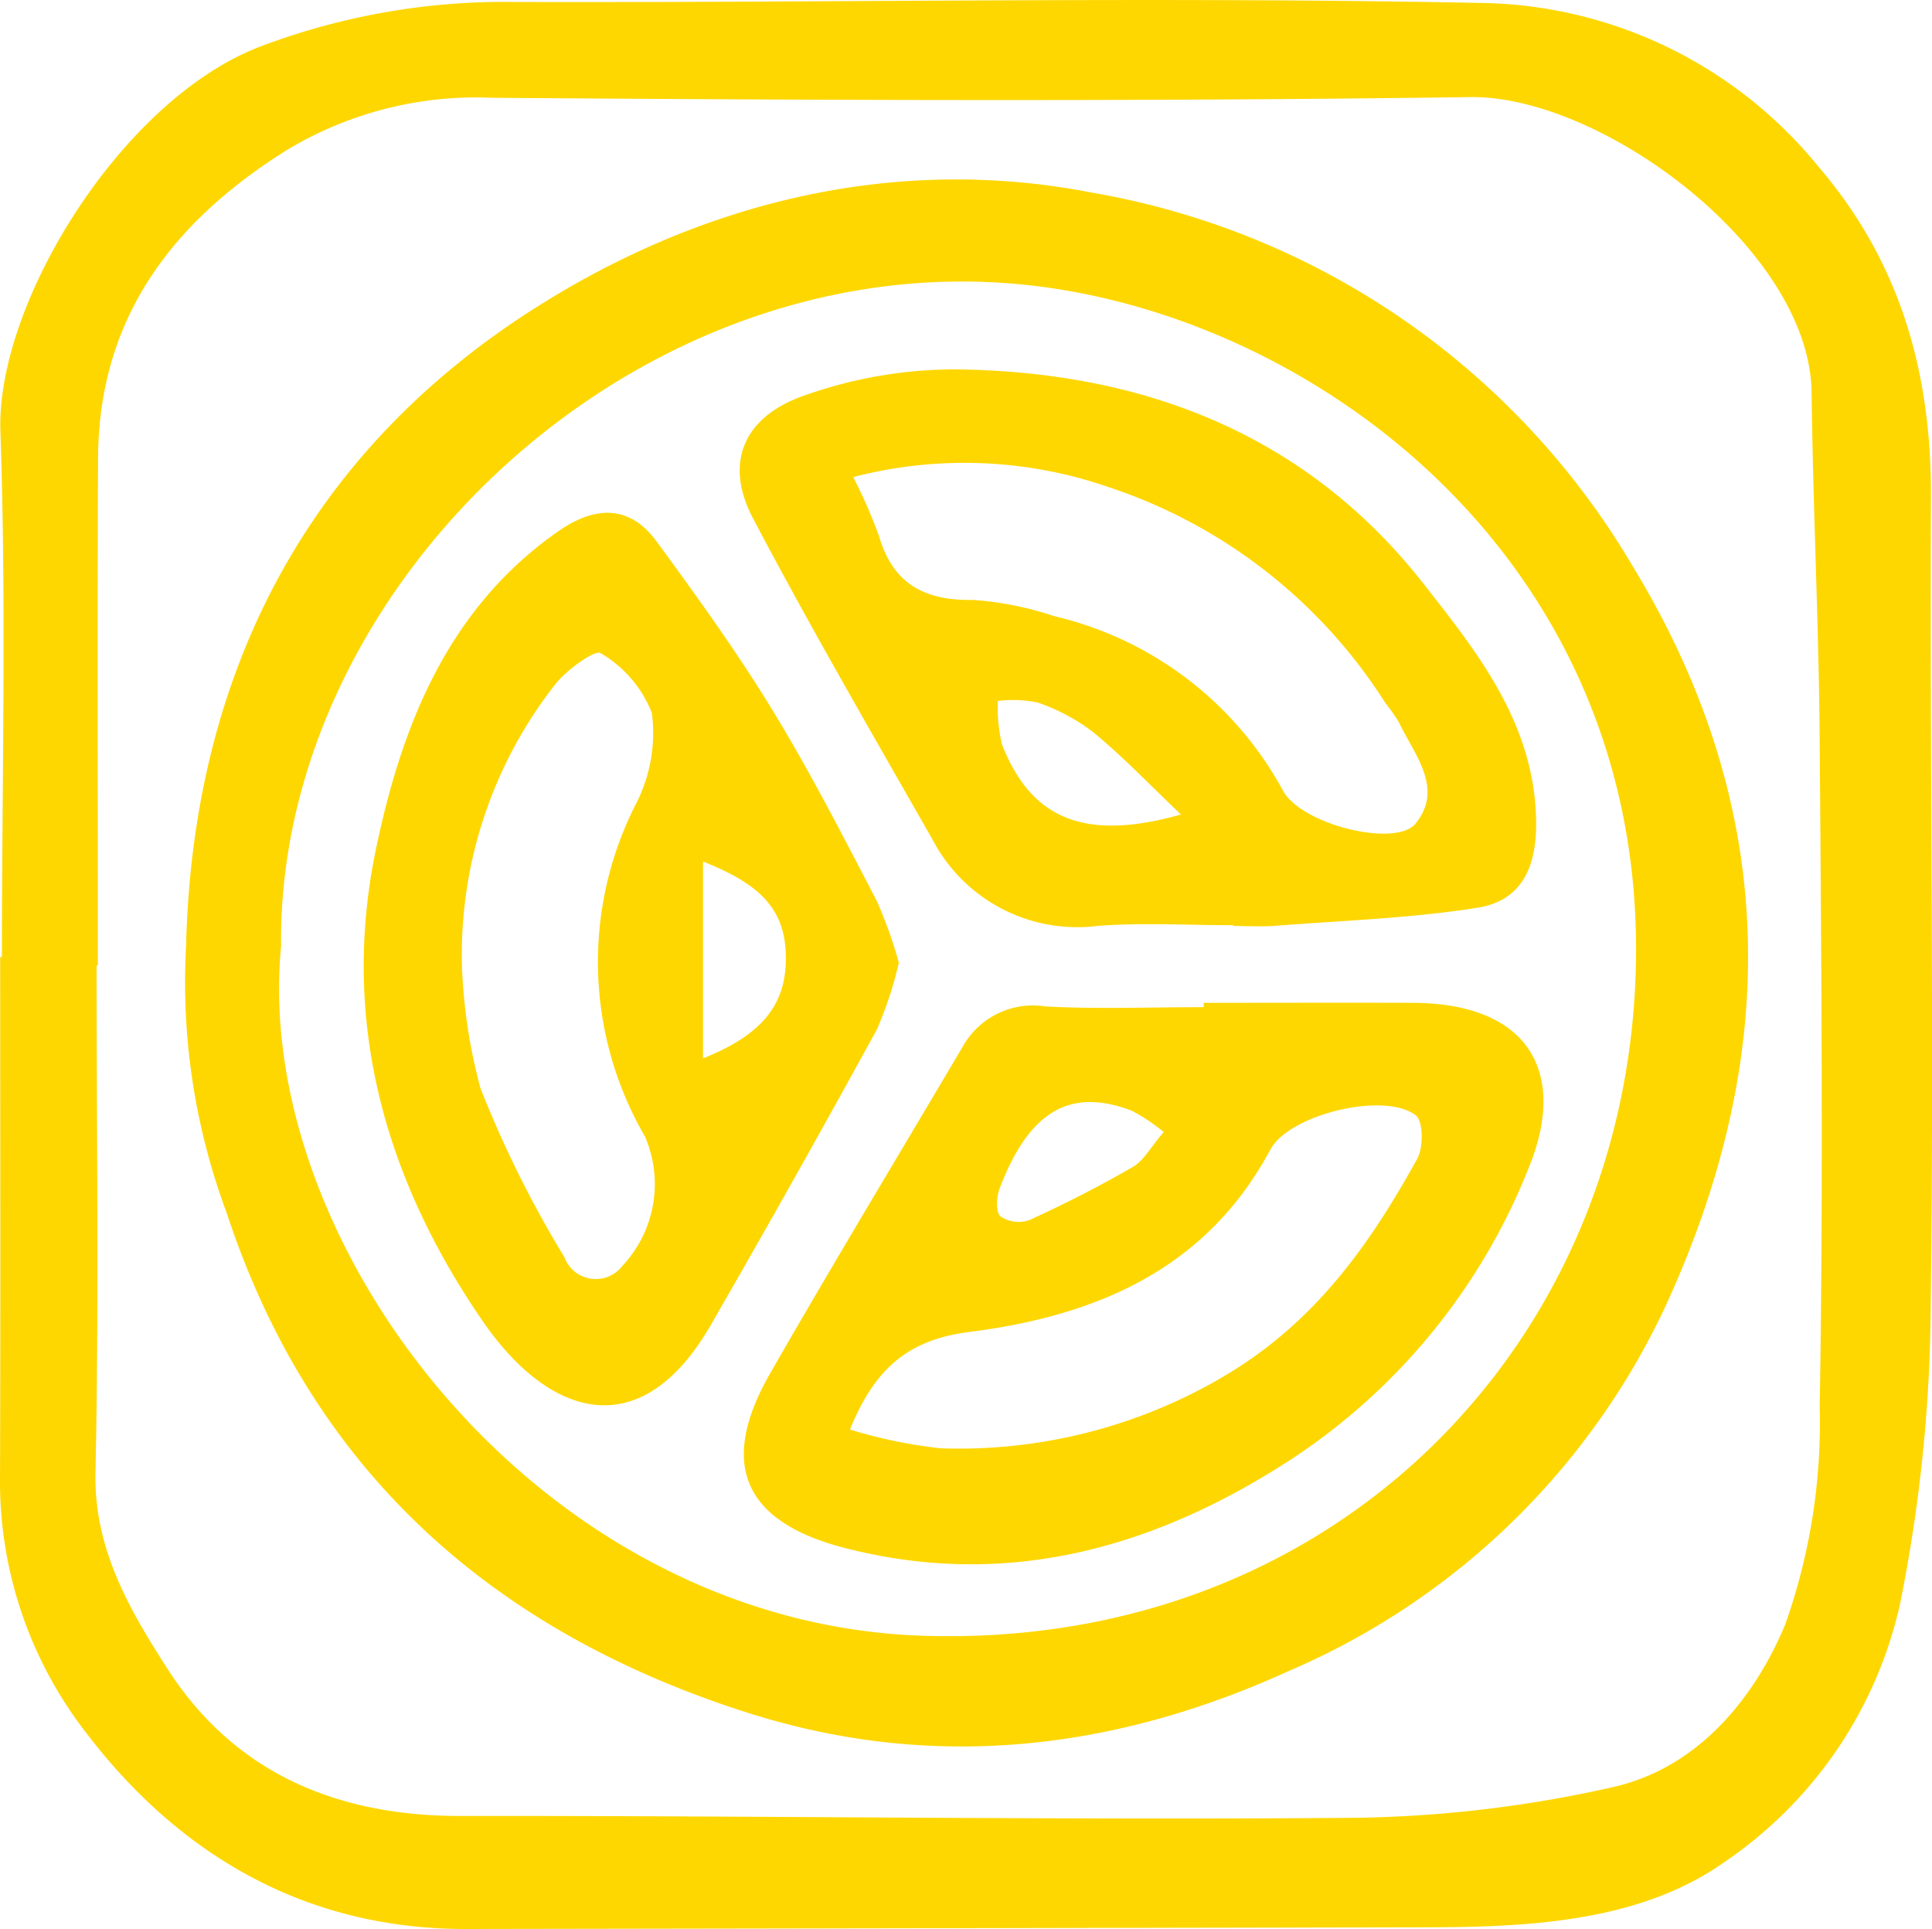
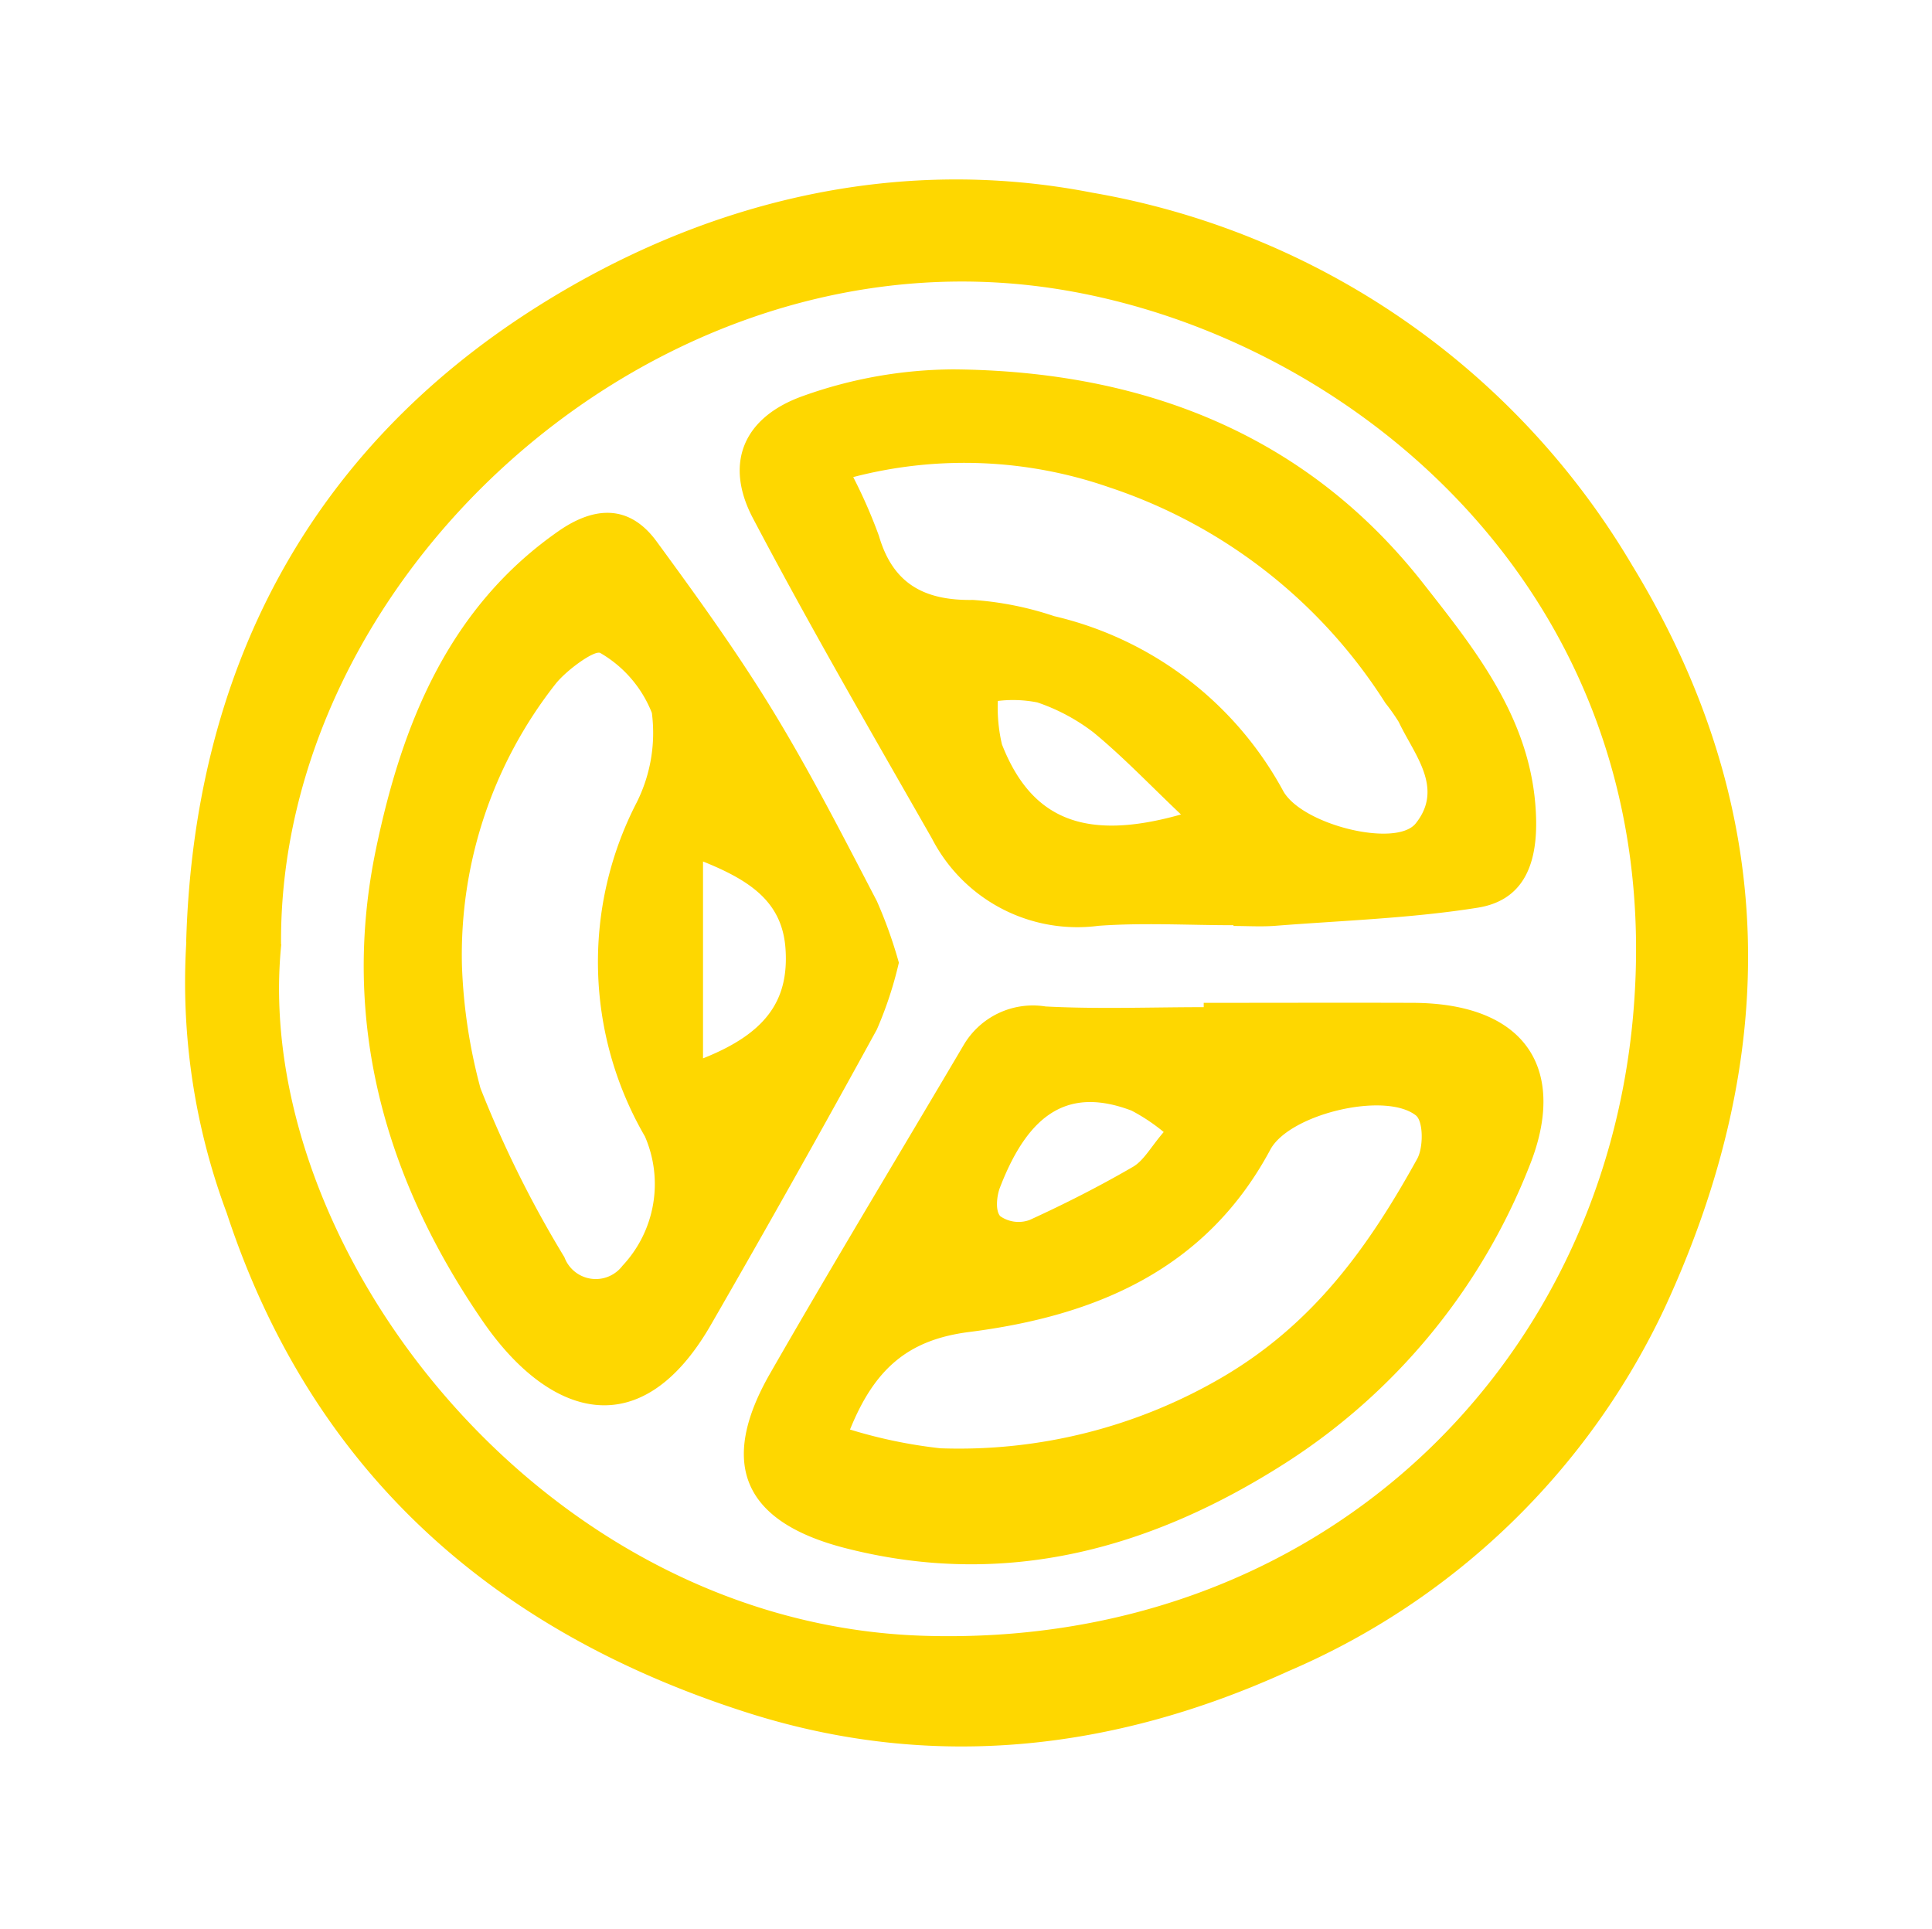
<svg xmlns="http://www.w3.org/2000/svg" id="Group_267" data-name="Group 267" width="81.369" height="81.239" viewBox="0 0 81.369 81.239">
  <defs>
    <clipPath id="clip-path">
      <rect id="Rectangle_45" data-name="Rectangle 45" width="81.369" height="81.239" fill="#fed700" />
    </clipPath>
  </defs>
  <g id="Group_266" data-name="Group 266" clip-path="url(#clip-path)">
-     <path id="Path_661" data-name="Path 661" d="M.081,40.3c0-7.38.192-14.767-.064-22.14C-.168,12.824,5.068,4.23,10.936,1.97A29.045,29.045,0,0,1,21.772.084c13.6.034,27.2-.233,40.793.044a18.657,18.657,0,0,1,14,6.864c3.465,4.031,4.782,8.692,4.759,13.924-.051,11.363.139,22.728-.01,34.089a64.989,64.989,0,0,1-1.3,12.586,17.821,17.821,0,0,1-7.378,10.822c-3.59,2.549-8.319,2.748-12.637,2.755q-20.2.039-40.4.071c-6.727,0-12.041-3.113-15.956-8.244A17.261,17.261,0,0,1,0,62.445c.026-7.38.008-14.76.008-22.142H.081m4.04.356H4.068c0,7.119.105,14.242-.047,21.357-.069,3.229,1.453,5.8,3.02,8.245,2.819,4.4,7.135,6.226,12.368,6.218,12.553-.017,25.106.18,37.657.077A52.228,52.228,0,0,0,67.9,75.27c3.6-.8,5.982-3.729,7.284-6.849a25.414,25.414,0,0,0,1.455-9.193c.159-9.337.068-18.68,0-28.02-.036-4.894-.283-9.785-.341-14.678-.073-6.014-8.825-12.518-14.388-12.441-13.729.19-27.462.133-41.193.029a15.431,15.431,0,0,0-8.582,2.169C7.3,9.294,4.156,13.359,4.13,19.3c-.033,7.12-.008,14.241-.008,21.361" transform="translate(0 0)" fill="#fed700" />
    <path id="Path_662" data-name="Path 662" d="M6.948,38.817c.315-11.395,5.147-20.656,14.7-26.719C28.614,7.675,36.747,5.61,45.1,7.242a32.9,32.9,0,0,1,22.751,15.7c6.259,10.263,6.248,20.693,1.383,31.235A30.959,30.959,0,0,1,53.368,69.51c-7.375,3.36-15,4.215-22.734,1.763-10.705-3.4-18.384-10.13-21.981-21.067a27.781,27.781,0,0,1-1.7-11.389m4,.086C9.668,51.5,21.784,67.511,38.009,68.019c16.515.518,28.567-11.163,29.881-26.148C69.484,23.706,55.23,12.635,42.6,11.159,26.151,9.239,10.83,23.587,10.944,38.9" transform="translate(0.893 0.871)" fill="#fed700" />
    <path id="Path_663" data-name="Path 663" d="M47.084,37.369c2.936,0,5.873-.01,8.81,0,4.92.019,6.5,2.959,4.9,6.9a26.233,26.233,0,0,1-10.279,12.49c-5.676,3.623-11.784,5.287-18.479,3.585-4.347-1.1-5.4-3.555-3.209-7.371,2.655-4.629,5.42-9.2,8.13-13.793a3.383,3.383,0,0,1,3.471-1.658c2.214.115,4.439.029,6.659.029v-.184M32.2,55.342A20.643,20.643,0,0,0,36,56.129a21.957,21.957,0,0,0,11.9-3.01c3.854-2.267,6.152-5.518,8.177-9.178.267-.481.262-1.587-.058-1.834-1.308-1.013-5.328-.049-6.128,1.447-2.718,5.075-7.393,7.005-12.675,7.676-2.557.324-3.981,1.525-5.027,4.113M45.4,42.808a7.889,7.889,0,0,0-1.351-.9c-2.585-.98-4.3.014-5.541,3.234-.144.368-.2,1,.015,1.216a1.352,1.352,0,0,0,1.233.155c1.482-.677,2.94-1.418,4.349-2.236.463-.269.753-.836,1.3-1.47" transform="translate(3.609 4.865)" fill="#fed700" />
    <path id="Path_664" data-name="Path 664" d="M36.093,38.051a16.084,16.084,0,0,1-.928,2.818q-3.428,6.261-6.995,12.446c-2.961,5.137-6.825,3.875-9.6-.157-4.154-6.034-6-12.7-4.5-19.89,1.079-5.181,3.019-10.141,7.692-13.391,1.5-1.044,2.974-1.137,4.126.437,1.69,2.307,3.371,4.633,4.86,7.071,1.6,2.616,3,5.357,4.417,8.076a19.163,19.163,0,0,1,.926,2.59m-18.4.136a22.854,22.854,0,0,0,.78,5.156,46.461,46.461,0,0,0,3.534,7.114,1.409,1.409,0,0,0,2.447.361,5.028,5.028,0,0,0,.945-5.445,14.637,14.637,0,0,1-.341-14.077,6.538,6.538,0,0,0,.633-3.762,5.062,5.062,0,0,0-2.162-2.516c-.218-.157-1.4.686-1.881,1.281a18.447,18.447,0,0,0-3.955,11.89m10.153,3.895c2.655-1.053,3.618-2.441,3.475-4.6-.129-1.946-1.423-2.867-3.475-3.691Z" transform="translate(1.765 2.488)" fill="#fed700" />
    <path id="Path_665" data-name="Path 665" d="M48.361,37.173c-1.9,0-3.8-.112-5.684.025a6.887,6.887,0,0,1-7.012-3.669c-2.555-4.478-5.144-8.94-7.545-13.5-1.208-2.294-.425-4.256,2.142-5.155a19.014,19.014,0,0,1,6.312-1.11c7.883.068,14.8,2.672,19.772,9.005,2.283,2.908,4.7,5.908,4.762,10.02.027,1.947-.615,3.351-2.46,3.646-2.81.448-5.678.539-8.523.763-.584.045-1.175.007-1.763.007v-.034M32.346,18.3a21.562,21.562,0,0,1,1.082,2.474c.588,2.023,1.912,2.732,3.96,2.7a13.683,13.683,0,0,1,3.418.682A14.8,14.8,0,0,1,50.46,31.53c.813,1.427,4.754,2.384,5.576,1.356,1.2-1.5-.071-2.907-.714-4.271a8.238,8.238,0,0,0-.564-.8,21.963,21.963,0,0,0-11.643-9.088A18.583,18.583,0,0,0,32.346,18.3m13.8,14.206c-1.325-1.258-2.439-2.429-3.677-3.449A8.2,8.2,0,0,0,40.1,27.79a5.3,5.3,0,0,0-1.663-.062,6.724,6.724,0,0,0,.173,1.83c1.243,3.174,3.516,4.089,7.542,2.951" transform="translate(3.589 1.792)" fill="#fed700" />
  </g>
</svg>